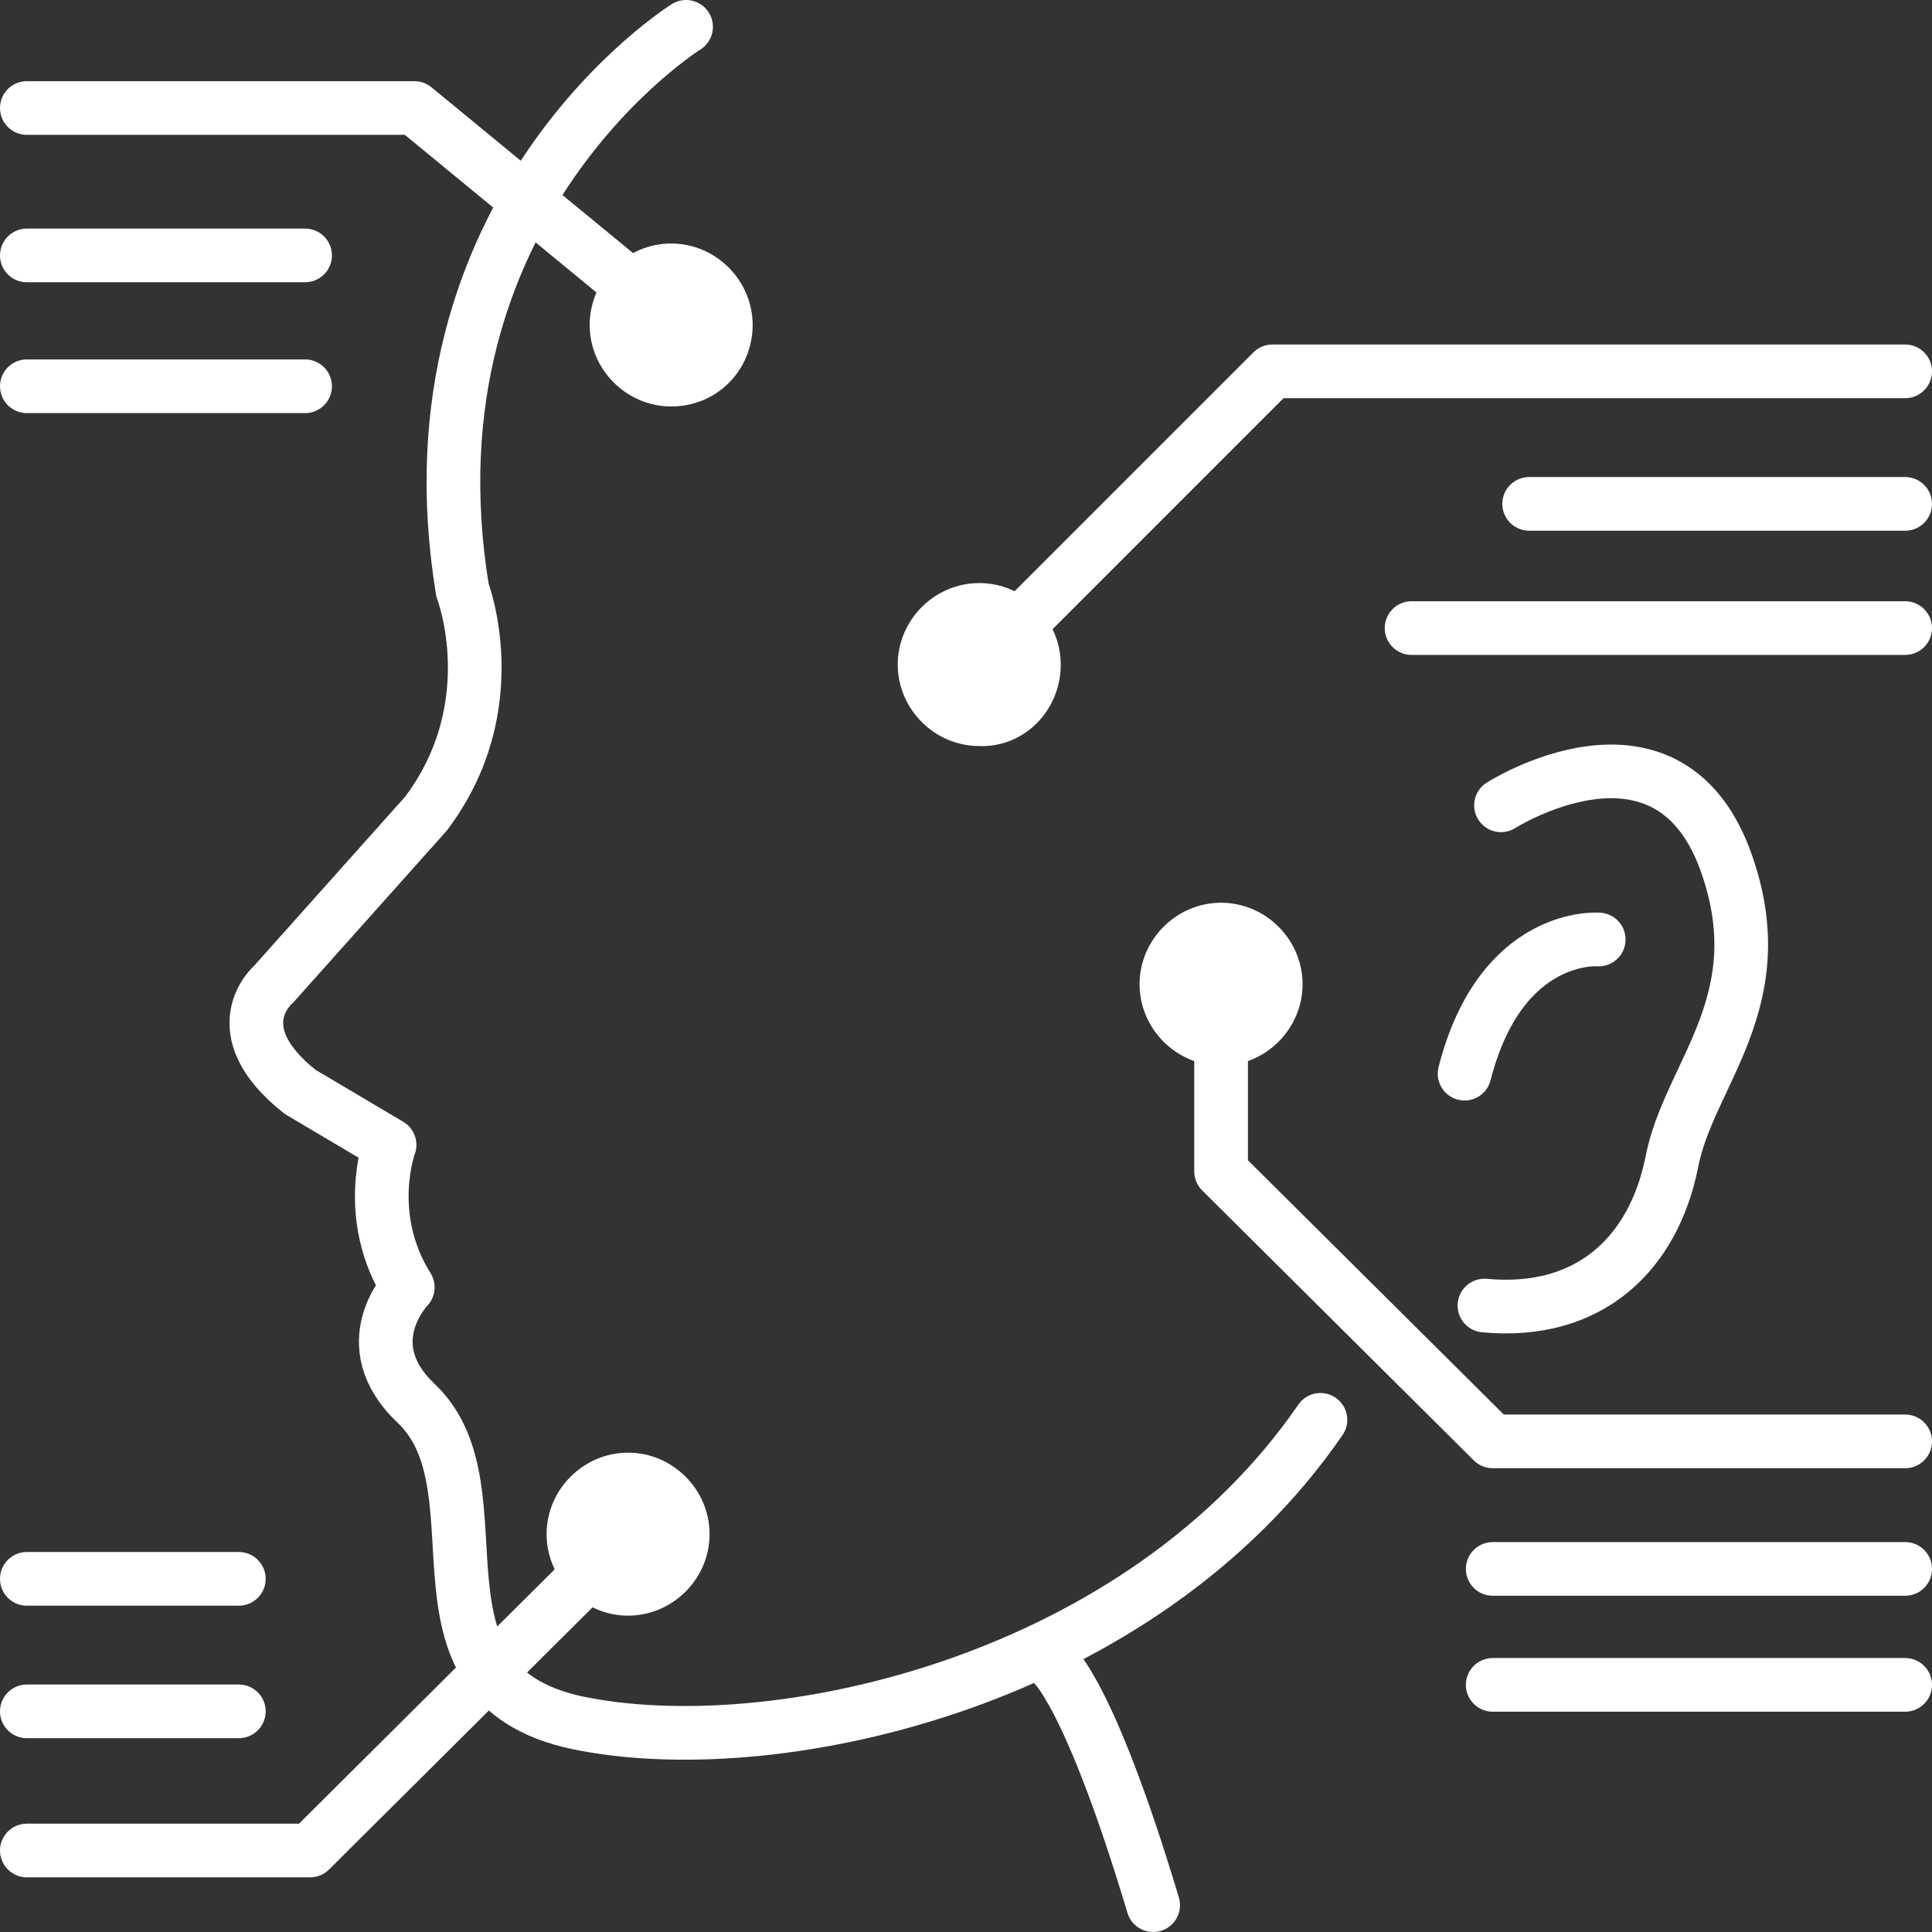
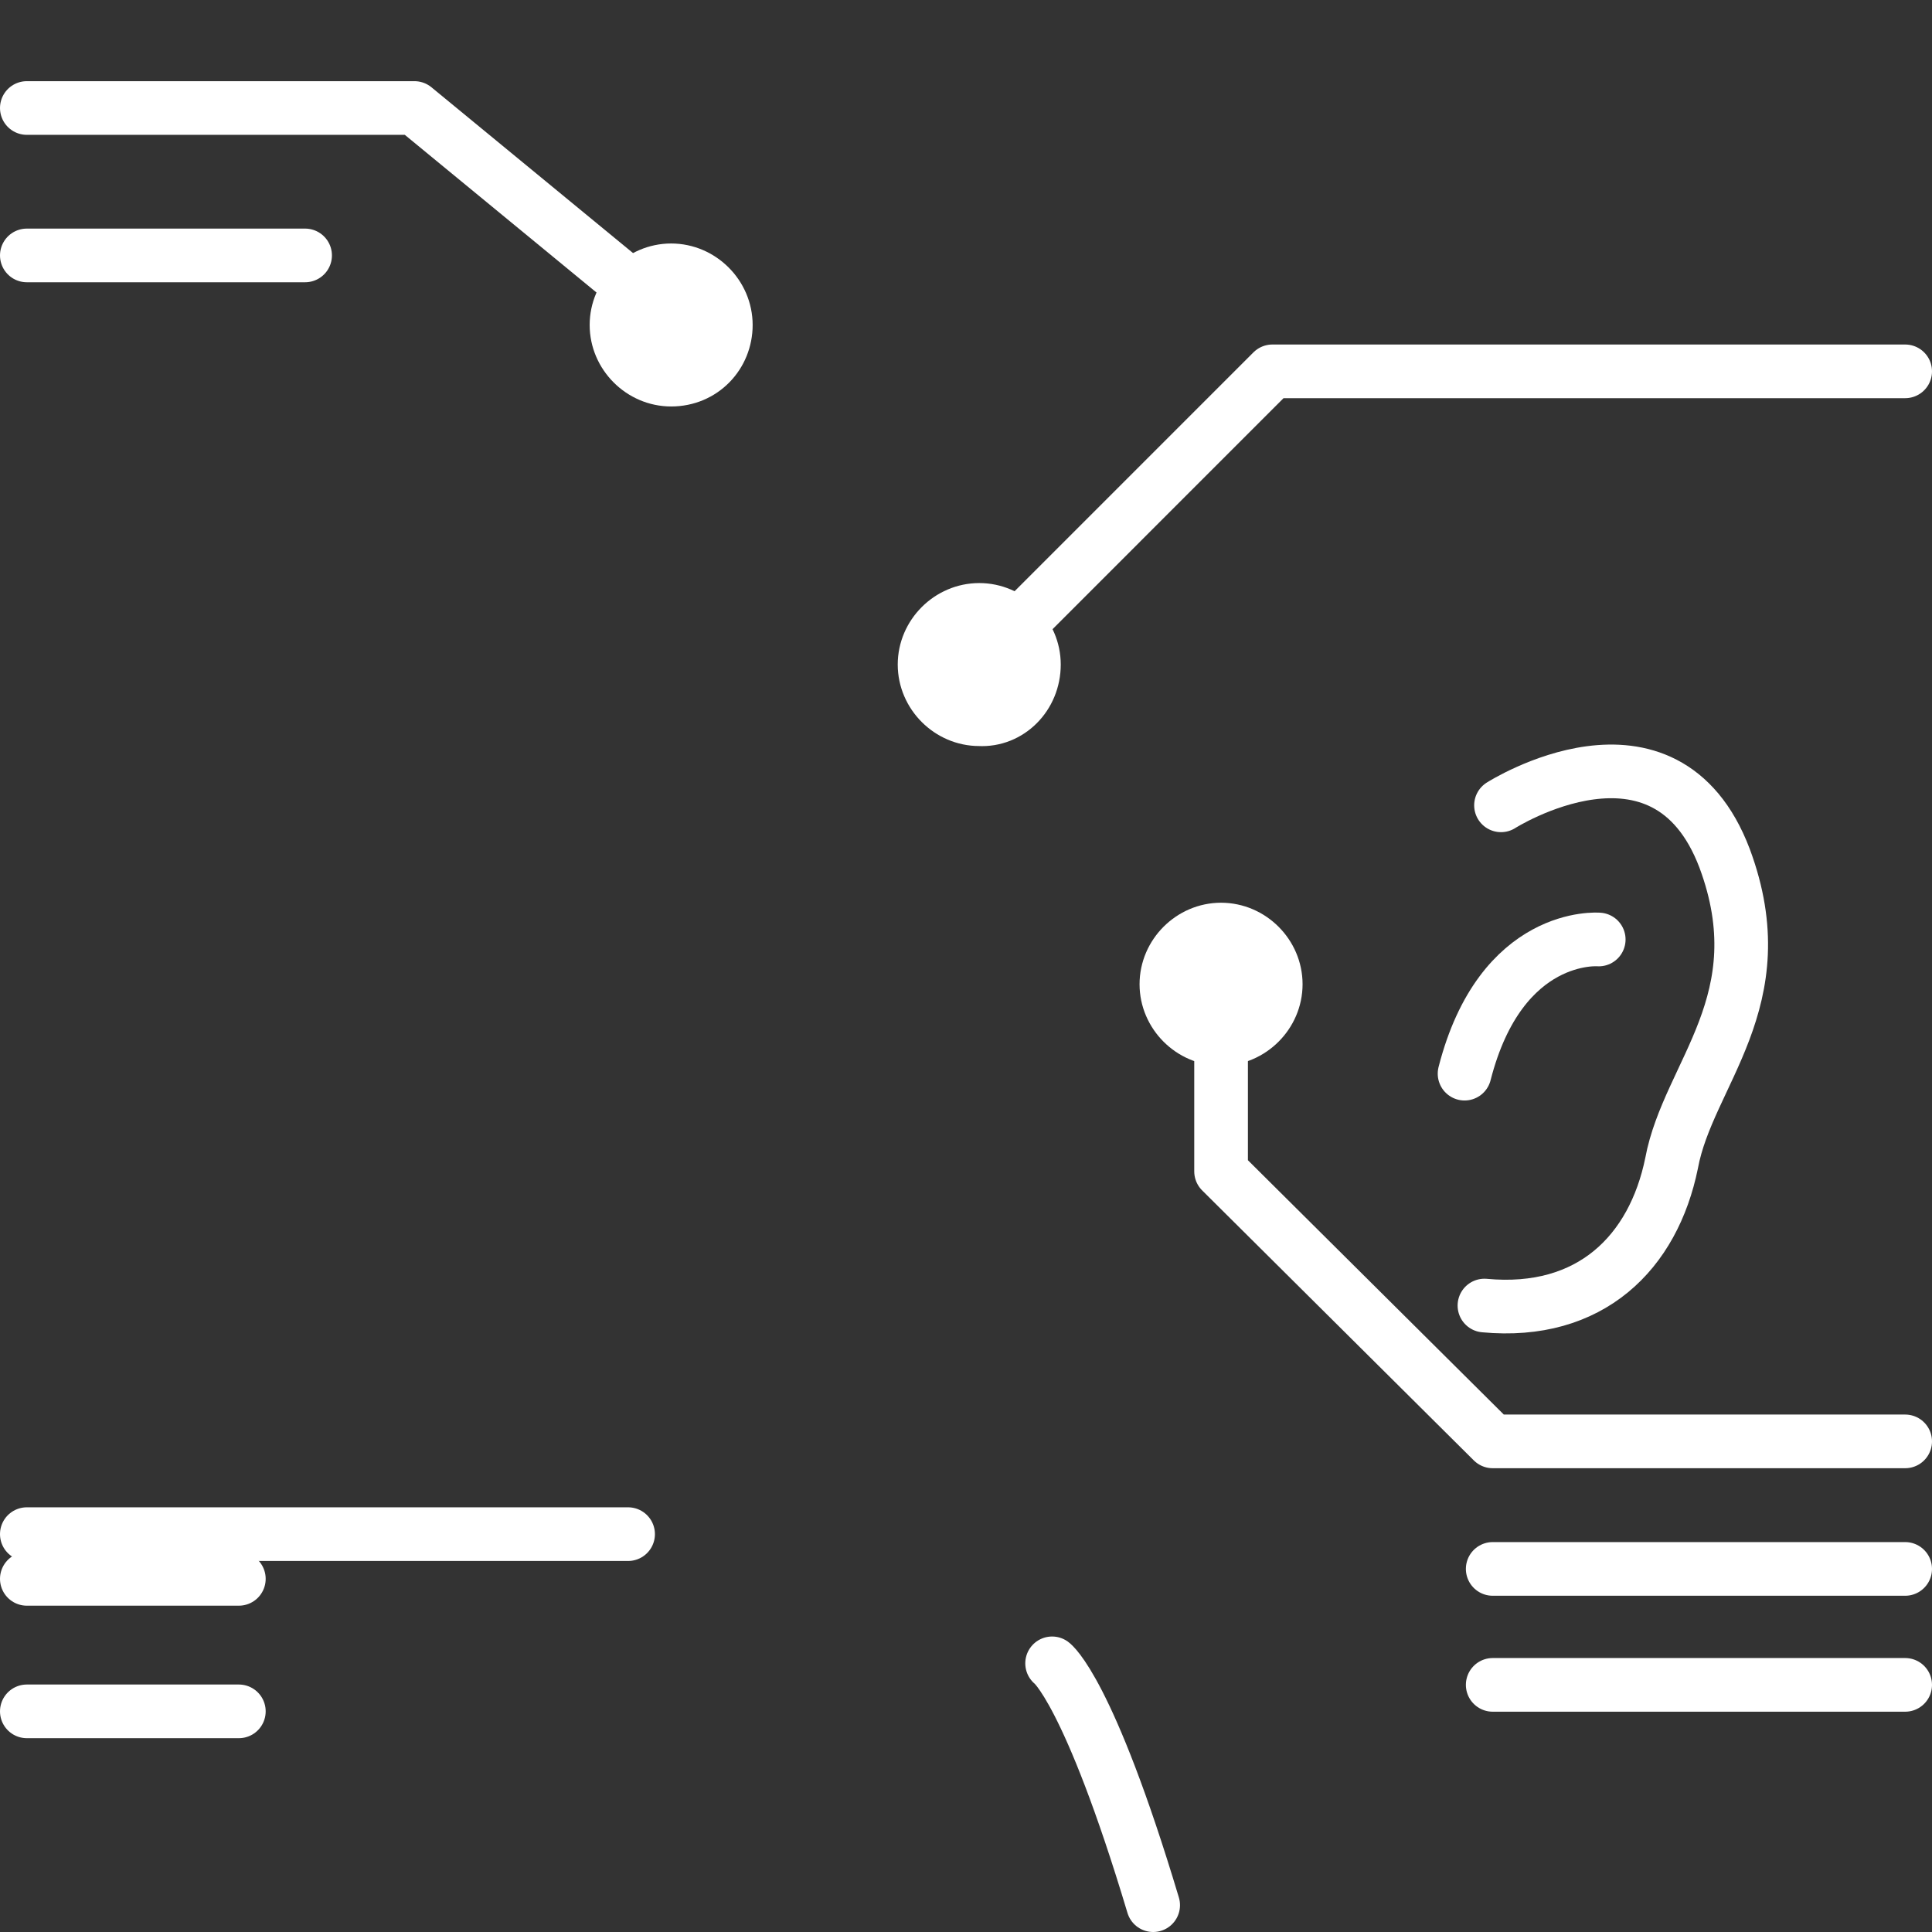
<svg xmlns="http://www.w3.org/2000/svg" width="72" height="72" viewBox="0 0 72 72" fill="none">
  <rect x="0" y="0" width="72" height="72" fill="#333333" stroke="none" />
-   <path d="M25.568 1C25.568 1 14.889 7.667 17.234 21.988C17.234 21.988 18.901 26.308 15.876 30.321L10.197 36.679C10.197 36.679 8.222 38.346 11.185 40.691L14.518 42.666C14.518 42.666 13.531 45.321 15.197 47.975C15.197 47.975 13.16 50.074 15.506 52.296C18.963 55.568 14.518 62.975 21.864 64.271C29.209 65.629 42.543 62.605 49.209 52.913" stroke="white" stroke-width="2" stroke-miterlimit="10" stroke-linecap="round" stroke-linejoin="round" />
  <path d="M39.209 61.988C39.209 61.988 40.568 62.975 42.975 71" stroke="white" stroke-width="2" stroke-miterlimit="10" stroke-linecap="round" stroke-linejoin="round" />
  <path d="M55.938 30.012C55.938 30.012 62.049 26.123 64.271 31.987C66.247 37.296 62.913 40.012 62.296 43.345C61.617 46.679 59.271 49.024 55.321 48.654" stroke="white" stroke-width="2" stroke-miterlimit="10" stroke-linecap="round" stroke-linejoin="round" />
  <path d="M59.58 35.012C59.58 35.012 55.938 34.703 54.58 40.012" stroke="white" stroke-width="2" stroke-miterlimit="10" stroke-linecap="round" stroke-linejoin="round" />
  <path d="M38.531 24.765C38.531 23.654 37.605 22.729 36.494 22.729C35.383 22.729 34.456 23.654 34.456 24.765C34.456 25.877 35.383 26.803 36.494 26.803C37.605 26.864 38.531 25.938 38.531 24.765Z" fill="white" stroke="white" stroke-width="2" stroke-miterlimit="10" stroke-linecap="round" stroke-linejoin="round" />
  <path d="M47.543 36.679C47.543 35.568 46.617 34.642 45.505 34.642C44.394 34.642 43.468 35.568 43.468 36.679C43.468 37.79 44.394 38.716 45.505 38.716C46.617 38.716 47.543 37.79 47.543 36.679Z" fill="white" stroke="white" stroke-width="2" stroke-miterlimit="10" stroke-linecap="round" stroke-linejoin="round" />
-   <path d="M25.444 57.173C25.444 56.062 24.518 55.136 23.407 55.136C22.296 55.136 21.37 56.062 21.37 57.173C21.37 58.284 22.296 59.21 23.407 59.21C24.518 59.21 25.444 58.284 25.444 57.173Z" fill="white" stroke="white" stroke-width="2" stroke-miterlimit="10" stroke-linecap="round" stroke-linejoin="round" />
  <path d="M27.049 12.111C27.049 11 26.123 10.074 25.012 10.074C23.901 10.074 22.975 11 22.975 12.111C22.975 13.222 23.901 14.148 25.012 14.148C26.185 14.148 27.049 13.222 27.049 12.111Z" fill="white" stroke="white" stroke-width="2" stroke-miterlimit="10" stroke-linecap="round" stroke-linejoin="round" />
  <path d="M23.099 10.321L15.444 4.025H1" stroke="white" stroke-width="2" stroke-miterlimit="10" stroke-linecap="round" stroke-linejoin="round" />
  <path d="M11.37 9.519H1" stroke="white" stroke-width="2" stroke-miterlimit="10" stroke-linecap="round" stroke-linejoin="round" />
-   <path d="M11.37 14.395H1" stroke="white" stroke-width="2" stroke-miterlimit="10" stroke-linecap="round" stroke-linejoin="round" />
-   <path d="M23.407 57.173L11.556 68.963H1" stroke="white" stroke-width="2" stroke-miterlimit="10" stroke-linecap="round" stroke-linejoin="round" />
+   <path d="M23.407 57.173H1" stroke="white" stroke-width="2" stroke-miterlimit="10" stroke-linecap="round" stroke-linejoin="round" />
  <path d="M8.901 58.839H1" stroke="white" stroke-width="2" stroke-miterlimit="10" stroke-linecap="round" stroke-linejoin="round" />
  <path d="M8.901 63.777H1" stroke="white" stroke-width="2" stroke-miterlimit="10" stroke-linecap="round" stroke-linejoin="round" />
  <path d="M36.494 24.765L47.419 13.839H71" stroke="white" stroke-width="2" stroke-miterlimit="10" stroke-linecap="round" stroke-linejoin="round" />
-   <path d="M56.987 18.778H71" stroke="white" stroke-width="2" stroke-miterlimit="10" stroke-linecap="round" stroke-linejoin="round" />
-   <path d="M52.605 23.407H71" stroke="white" stroke-width="2" stroke-miterlimit="10" stroke-linecap="round" stroke-linejoin="round" />
  <path d="M45.506 36.679V43.654L55.63 53.716H71" stroke="white" stroke-width="2" stroke-miterlimit="10" stroke-linecap="round" stroke-linejoin="round" />
  <path d="M55.629 58.469H71" stroke="white" stroke-width="2" stroke-miterlimit="10" stroke-linecap="round" stroke-linejoin="round" />
  <path d="M55.629 62.79H71" stroke="white" stroke-width="2" stroke-miterlimit="10" stroke-linecap="round" stroke-linejoin="round" />
</svg>